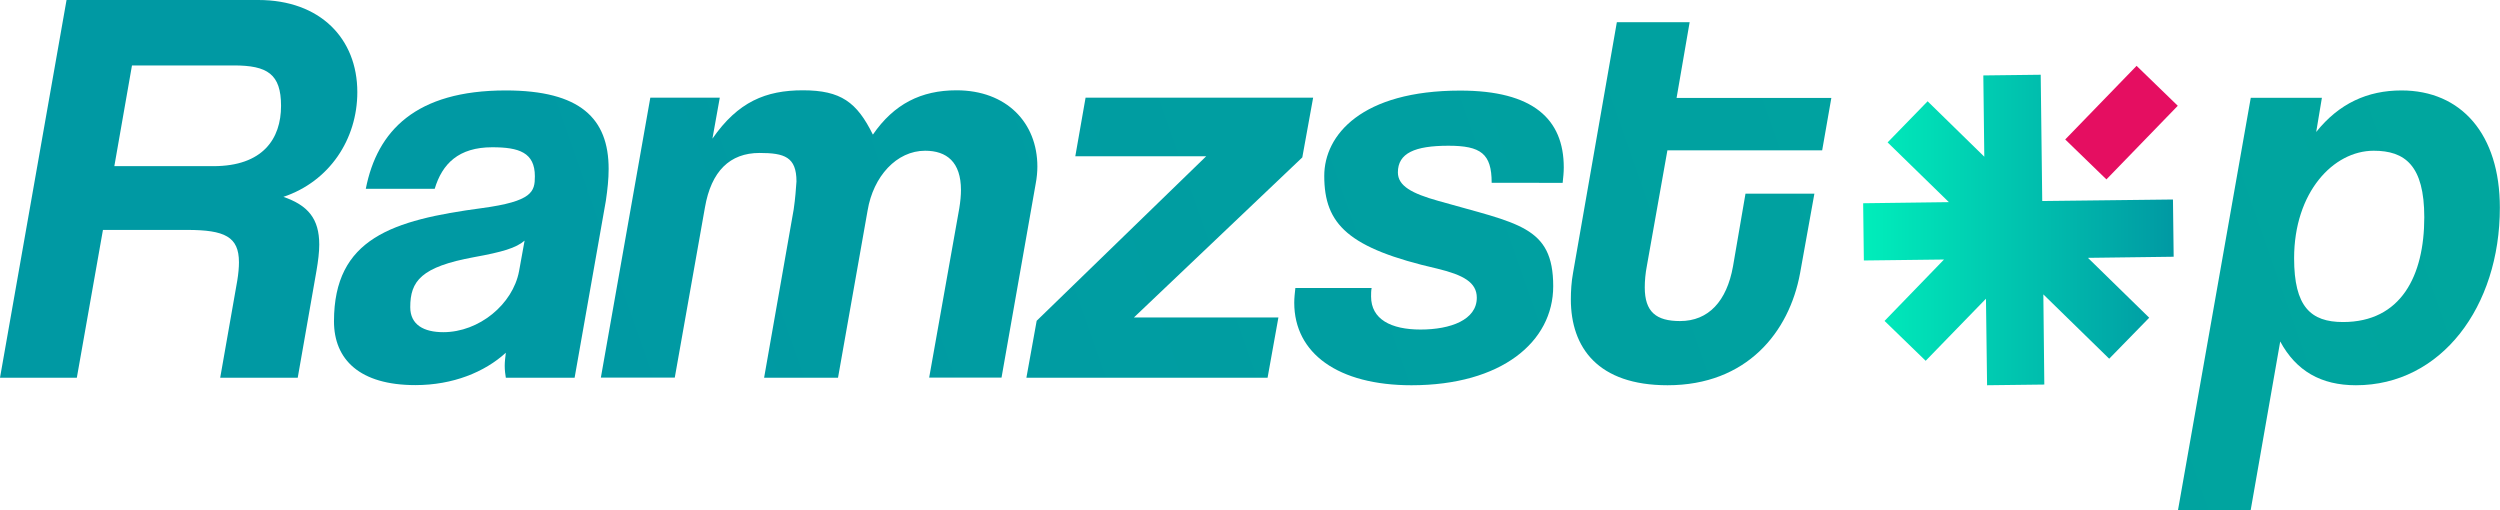
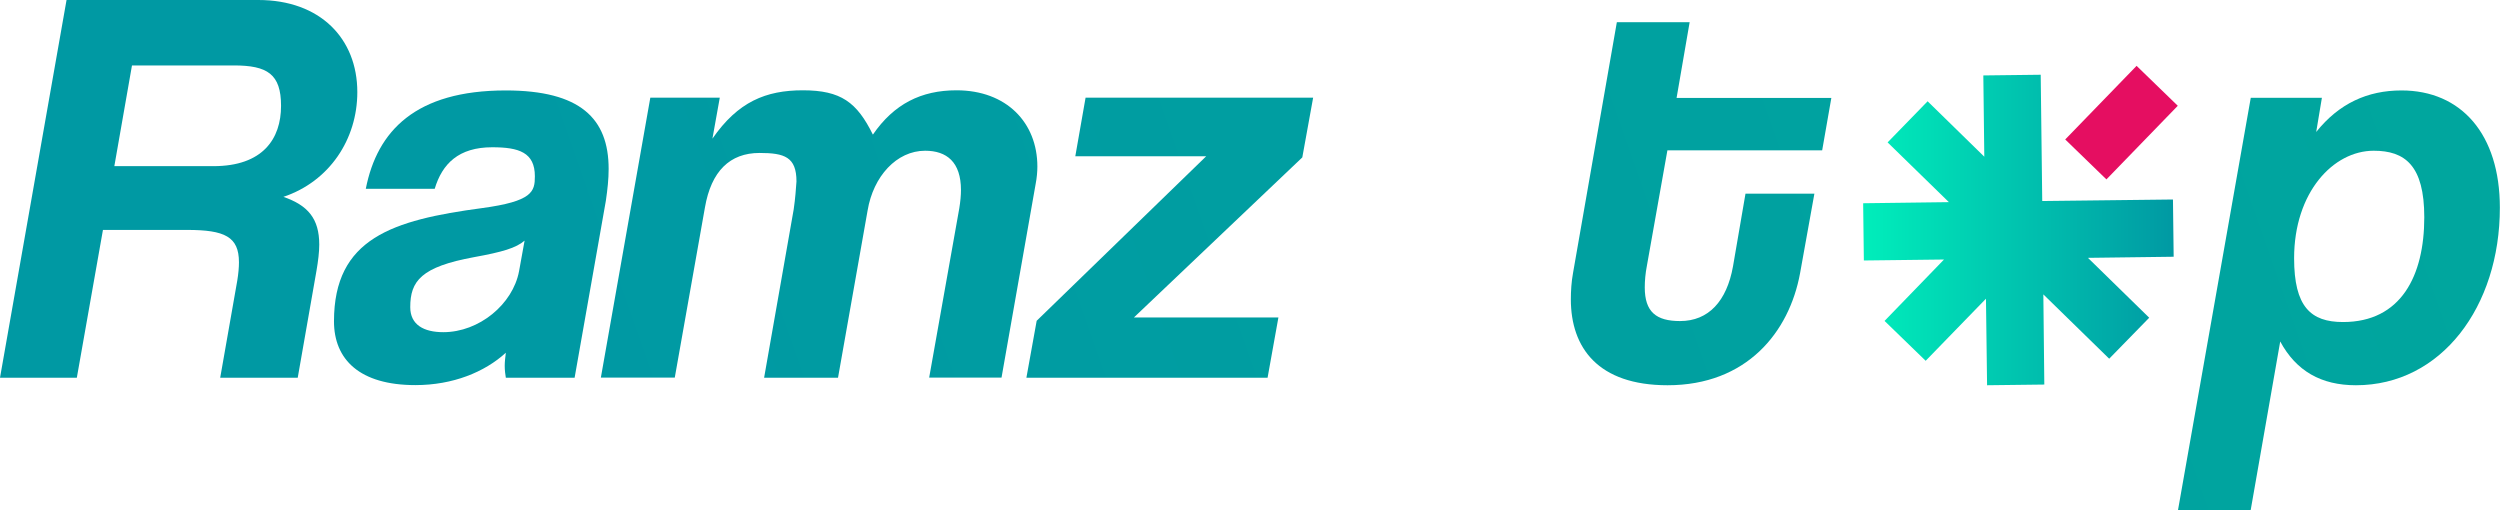
<svg xmlns="http://www.w3.org/2000/svg" version="1.1" id="Layer_1" x="0px" y="0px" viewBox="0 0 1799.5 367.3" style="enable-background:new 0 0 1799.5 367.3;" xml:space="preserve">
  <style type="text/css">
	.st0{fill:none;stroke:#000000;stroke-width:21;stroke-miterlimit:10;}
	.st1{fill:#0099a3;}
	.st2{fill:#E50E61;}
	.st3{fill:url(#SVGID_1_);}
	.st4{fill:url(#SVGID_00000098901443937240145480000014256926812680117669_);}
	.st5{fill:url(#SVGID_00000138568646213678288310000011971045699078713264_);}
	.st6{fill:url(#SVGID_00000071537646518454332350000009104995015443540361_);}
	.st7{fill:url(#SVGID_00000068636265676137183780000006738125381938984635_);}
	.st8{fill:url(#SVGID_00000150070785544128481960000006012320951103834778_);}
	.st9{fill:url(#SVGID_00000176755239584348713620000006968301747893197453_);}
	.st10{fill:url(#SVGID_00000066513104160029469990000014062243247986250406_);}
	.st11{fill:url(#SVGID_00000036251007832375548990000014100373913943191955_);}
	.st12{fill:url(#SVGID_00000158742655409296779370000015620457467232895127_);}
	.st13{fill:url(#SVGID_00000122687523176752313710000009199899887802587812_);}
	.st14{fill:url(#SVGID_00000049189571689620775560000014699495015363221395_);}
	.st15{fill:url(#SVGID_00000137114651898290915130000013069940655666117311_);}
	.st16{fill:url(#SVGID_00000086665801370143352270000007157388159756909226_);}
	.st17{fill:url(#SVGID_00000108995444988897757330000015096661127689507462_);}
	.st18{fill:url(#SVGID_00000056391662608663524400000011222420493830961055_);}
	.st19{fill:url(#SVGID_00000131340600518472814870000001914196468746923405_);}
	.st20{fill:url(#SVGID_00000017504297038654606440000002318289805179982464_);}
</style>
  <g>
    <rect x="1490.8" y="68.3" transform="matrix(0.696 -0.718 0.718 0.696 399.912 1123.243)" class="st2" width="73.8" height="41.3" fill="#000000" />
    <linearGradient id="SVGID_1_" gradientUnits="userSpaceOnUse" x1="1341.115" y1="165.534" x2="1564.55" y2="165.534" fill="#000000">
      <stop offset="0" style="stop-color:#00EEBB" fill="#000000" />
      <stop offset="1" style="stop-color:#0099a3" fill="#000000" />
    </linearGradient>
    <polygon class="st3" points="1564.1,143.6 1470,144.7 1468.9,53.8 1427.6,54.3 1428.3,112.8 1387.5,72.9 1358.7,102.5    1402.8,145.5 1341.1,146.3 1341.6,187.5 1399.3,186.8 1356.5,231 1386.1,259.7 1429.5,215 1430.3,277.3 1471.5,276.8 1470.8,211.9    1518.2,258.2 1547,228.7 1502.9,185.6 1564.6,184.8  " fill="#000000" />
  </g>
  <g>
    <g>
      <linearGradient id="SVGID_00000034087605549253440850000017298823769977230255_" gradientUnits="userSpaceOnUse" x1="1888.861" y1="-481.496" x2="342.249" y2="61.776" fill="#000000">
        <stop offset="0" style="stop-color:#00EEBB" fill="#000000" />
        <stop offset="1" style="stop-color:#0099a3" fill="#000000" />
      </linearGradient>
      <path style="fill:url(#SVGID_00000034087605549253440850000017298823769977230255_);" d="M158.5,271.9l12.3-70    c0.8-4.9,1.2-9.4,1.2-13.1c0-18.4-10.2-23.3-37.3-23.3H74.1L55.3,271.9H0L47.9,0h138c44.6,0,71.3,27.8,71.3,66.3    c0,34-20.1,64.3-53.2,75.4c17.6,6.1,25.8,15.6,25.8,34.4c0,5.3-0.8,11.9-2,18.8l-13.5,77H158.5z M95,47.1l-12.7,72.5h71.3    c35.6,0,48.7-19.7,48.7-43.4c0-22.9-9.8-29.1-34-29.1H95z" />
      <linearGradient id="SVGID_00000130621056205227021710000010569696000958697395_" gradientUnits="userSpaceOnUse" x1="1925.836" y1="-376.235" x2="379.224" y2="167.037" fill="#000000">
        <stop offset="0" style="stop-color:#00A99D" fill="#000000" />
        <stop offset="1" style="stop-color:#0099a3" fill="#000000" />
      </linearGradient>
      <path style="fill:url(#SVGID_00000130621056205227021710000010569696000958697395_);" d="M364.1,271.9c-0.4-2.5-0.8-5.3-0.8-8.6    c0-2.9,0.4-6.1,0.8-9.4c-15.2,13.9-38.1,23.3-65.1,23.3c-40.1,0-58.6-18.4-58.6-45.9c0-59.8,42.2-72.9,106.5-81.5    c36.4-4.9,38.1-11.9,38.1-22.9c0-17.2-11.5-20.9-30.7-20.9c-24.2,0-36,11.9-41.4,29.9h-49.6c8.2-41.8,36-70.8,100.7-70.8    c53.6,0,74.1,20.1,74.1,56.5c0,7.4-0.8,14.7-2,22.9l-22.5,127.4H364.1z M377.6,173.2c-6.1,5.3-16,8.2-36.4,11.9    c-38.1,7-45.9,17.2-45.9,36c0,12.7,9.8,18,23.8,18c25.8,0,50-20.1,54.5-43.8L377.6,173.2z" />
      <linearGradient id="SVGID_00000164514595855320829770000003833181832781260709_" gradientUnits="userSpaceOnUse" x1="1950.779" y1="-305.224" x2="404.167" y2="238.048" fill="#000000">
        <stop offset="0" style="stop-color:#00A99D" fill="#000000" />
        <stop offset="1" style="stop-color:#0099a3" fill="#000000" />
      </linearGradient>
      <path style="fill:url(#SVGID_00000164514595855320829770000003833181832781260709_);" d="M668.8,271.9l21.7-122    c0.8-4.9,1.2-9.4,1.2-13.1c0-20.1-10.2-28.3-25.8-28.3c-20.5,0-37.3,18.4-41.4,43l-21.3,120.4h-53.2l21.3-121.2    c1.2-8.2,1.6-14.7,2-20.1c0-17.6-8.6-20.5-26.6-20.5c-21.3,0-34.8,13.1-39.3,39.3l-21.7,122.4h-53.2l35.6-201.5h50l-5.3,29.5    c18.4-26.6,38.5-34.8,65.1-34.8c27.4,0,38.9,8.6,50.4,31.9c15.2-22.1,34.8-31.9,60.2-31.9c36,0,58.2,23.3,58.2,54.9    c0,3.7-0.4,8.2-1.2,12.3l-24.6,139.6H668.8z" />
      <linearGradient id="SVGID_00000078735124273688047350000000802185850104550579_" gradientUnits="userSpaceOnUse" x1="1978.496" y1="-226.318" x2="431.884" y2="316.954" fill="#000000">
        <stop offset="0" style="stop-color:#00A99D" fill="#000000" />
        <stop offset="1" style="stop-color:#0099a3" fill="#000000" />
      </linearGradient>
      <path style="fill:url(#SVGID_00000078735124273688047350000000802185850104550579_);" d="M738.8,271.9l7.4-41l122-118.4H774    l7.4-42.2h163.8l-7.8,43L816.2,228.5h104l-7.8,43.4H738.8z" />
      <linearGradient id="SVGID_00000129927879505173343530000006073581220667588261_" gradientUnits="userSpaceOnUse" x1="1998.889" y1="-168.262" x2="452.277" y2="375.01" fill="#000000">
        <stop offset="0" style="stop-color:#00A99D" fill="#000000" />
        <stop offset="1" style="stop-color:#0099a3" fill="#000000" />
      </linearGradient>
-       <path style="fill:url(#SVGID_00000129927879505173343530000006073581220667588261_);" d="M1073.7,131.5c0-20.9-7.8-26.6-31.1-26.6    c-24.2,0-36.4,5.3-36.4,19.2c0,9.8,10.2,15.2,29.1,20.5c57.3,16.4,82.7,18,82.7,61.4c0,40.1-37.3,71.3-102,71.3    c-52.8,0-84.4-22.9-84.4-59.4c0-3.3,0.4-7,0.8-10.6h54.9c-0.4,2-0.4,4.1-0.4,6.1c0,16.4,14.3,23.8,35.6,23.8    c21.7,0,40.5-7,40.5-22.9c0-11.1-9.8-16.4-28.3-20.9c-64.3-14.7-81.5-31.9-81.5-66.8c0-29.5,27-61.4,97.9-61.4    c52.4,0,74.5,20.5,74.5,55.3c0,3.7-0.4,7.4-0.8,11.1H1073.7z" />
      <linearGradient id="SVGID_00000040570839626080302090000007347310194840177327_" gradientUnits="userSpaceOnUse" x1="2008.678" y1="-140.397" x2="462.065" y2="402.875" fill="#000000">
        <stop offset="0" style="stop-color:#00A99D" fill="#000000" />
        <stop offset="1" style="stop-color:#0099a3" fill="#000000" />
      </linearGradient>
      <path style="fill:url(#SVGID_00000040570839626080302090000007347310194840177327_);" d="M1295.7,196.6    c-7.8,42.6-38.5,80.7-95.4,80.7c-50,0-69.6-27-69.6-61.8c0-6.1,0.4-12.7,1.6-19.2L1163.8,16h52.4l-9.4,54.5h111.4l-6.6,37.7    h-111.4l-14.7,82.7c-1.2,6.1-1.6,11.5-1.6,16c0,17.6,8.2,24.2,25.4,24.2c20.5,0,33.6-14.3,38.1-39.3l9-52.4h49.6L1295.7,196.6z" />
      <linearGradient id="SVGID_00000069364784089399418270000010869540663965203384_" gradientUnits="userSpaceOnUse" x1="2078.346" y1="57.937" x2="531.733" y2="601.209" fill="#000000">
        <stop offset="0" style="stop-color:#00A99D" fill="#000000" />
        <stop offset="1" style="stop-color:#0099a3" fill="#000000" />
      </linearGradient>
      <path style="fill:url(#SVGID_00000069364784089399418270000010869540663965203384_);" d="M1567.7,367.3l52.4-296.9h51.2l-4.1,24.6    c16.4-20.5,36.9-29.9,61.4-29.9c43,0,70.8,31.5,70.8,84.4c0,71.3-42.2,127.8-103.6,127.8c-25,0-43-10.2-54.5-31.5l-21.3,121.6    H1567.7z M1745,156.4c0-37.3-13.9-47.9-36.4-47.9c-29.1,0-57.3,29.9-57.3,77.4c0,34.8,11.9,45.9,35.2,45.9    C1728.2,231.8,1745,198.6,1745,156.4z" />
    </g>
  </g>
</svg>